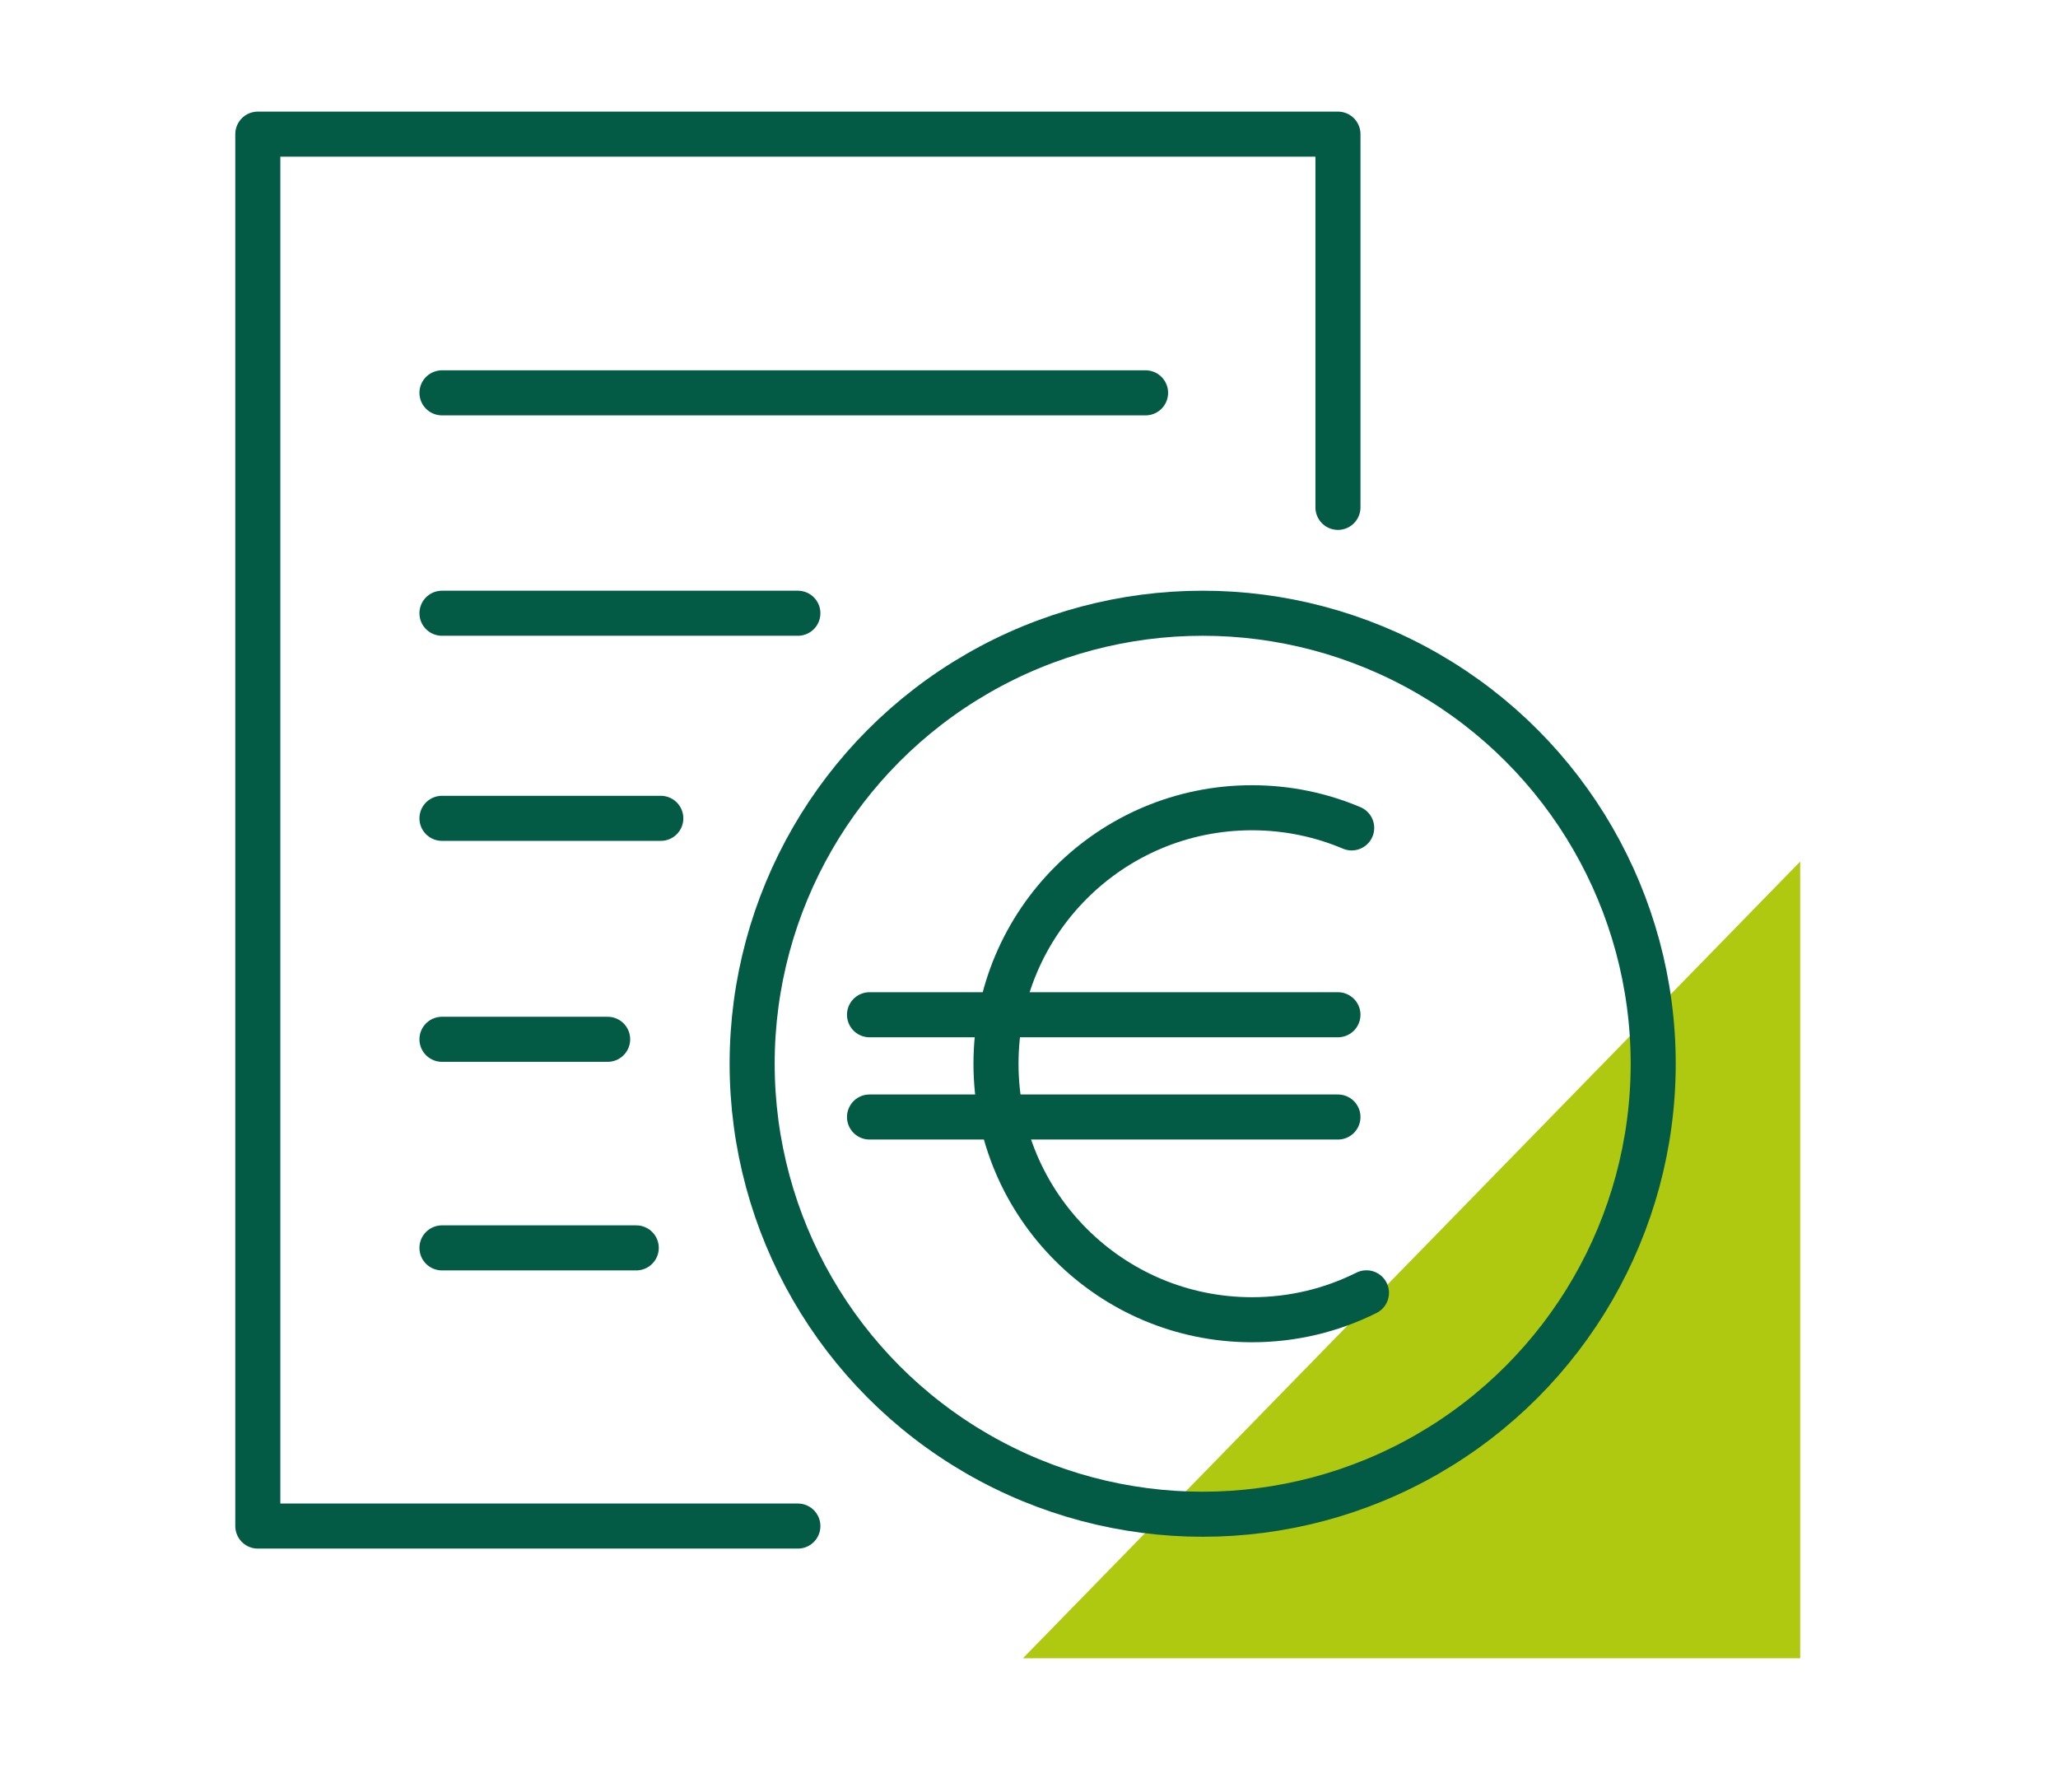
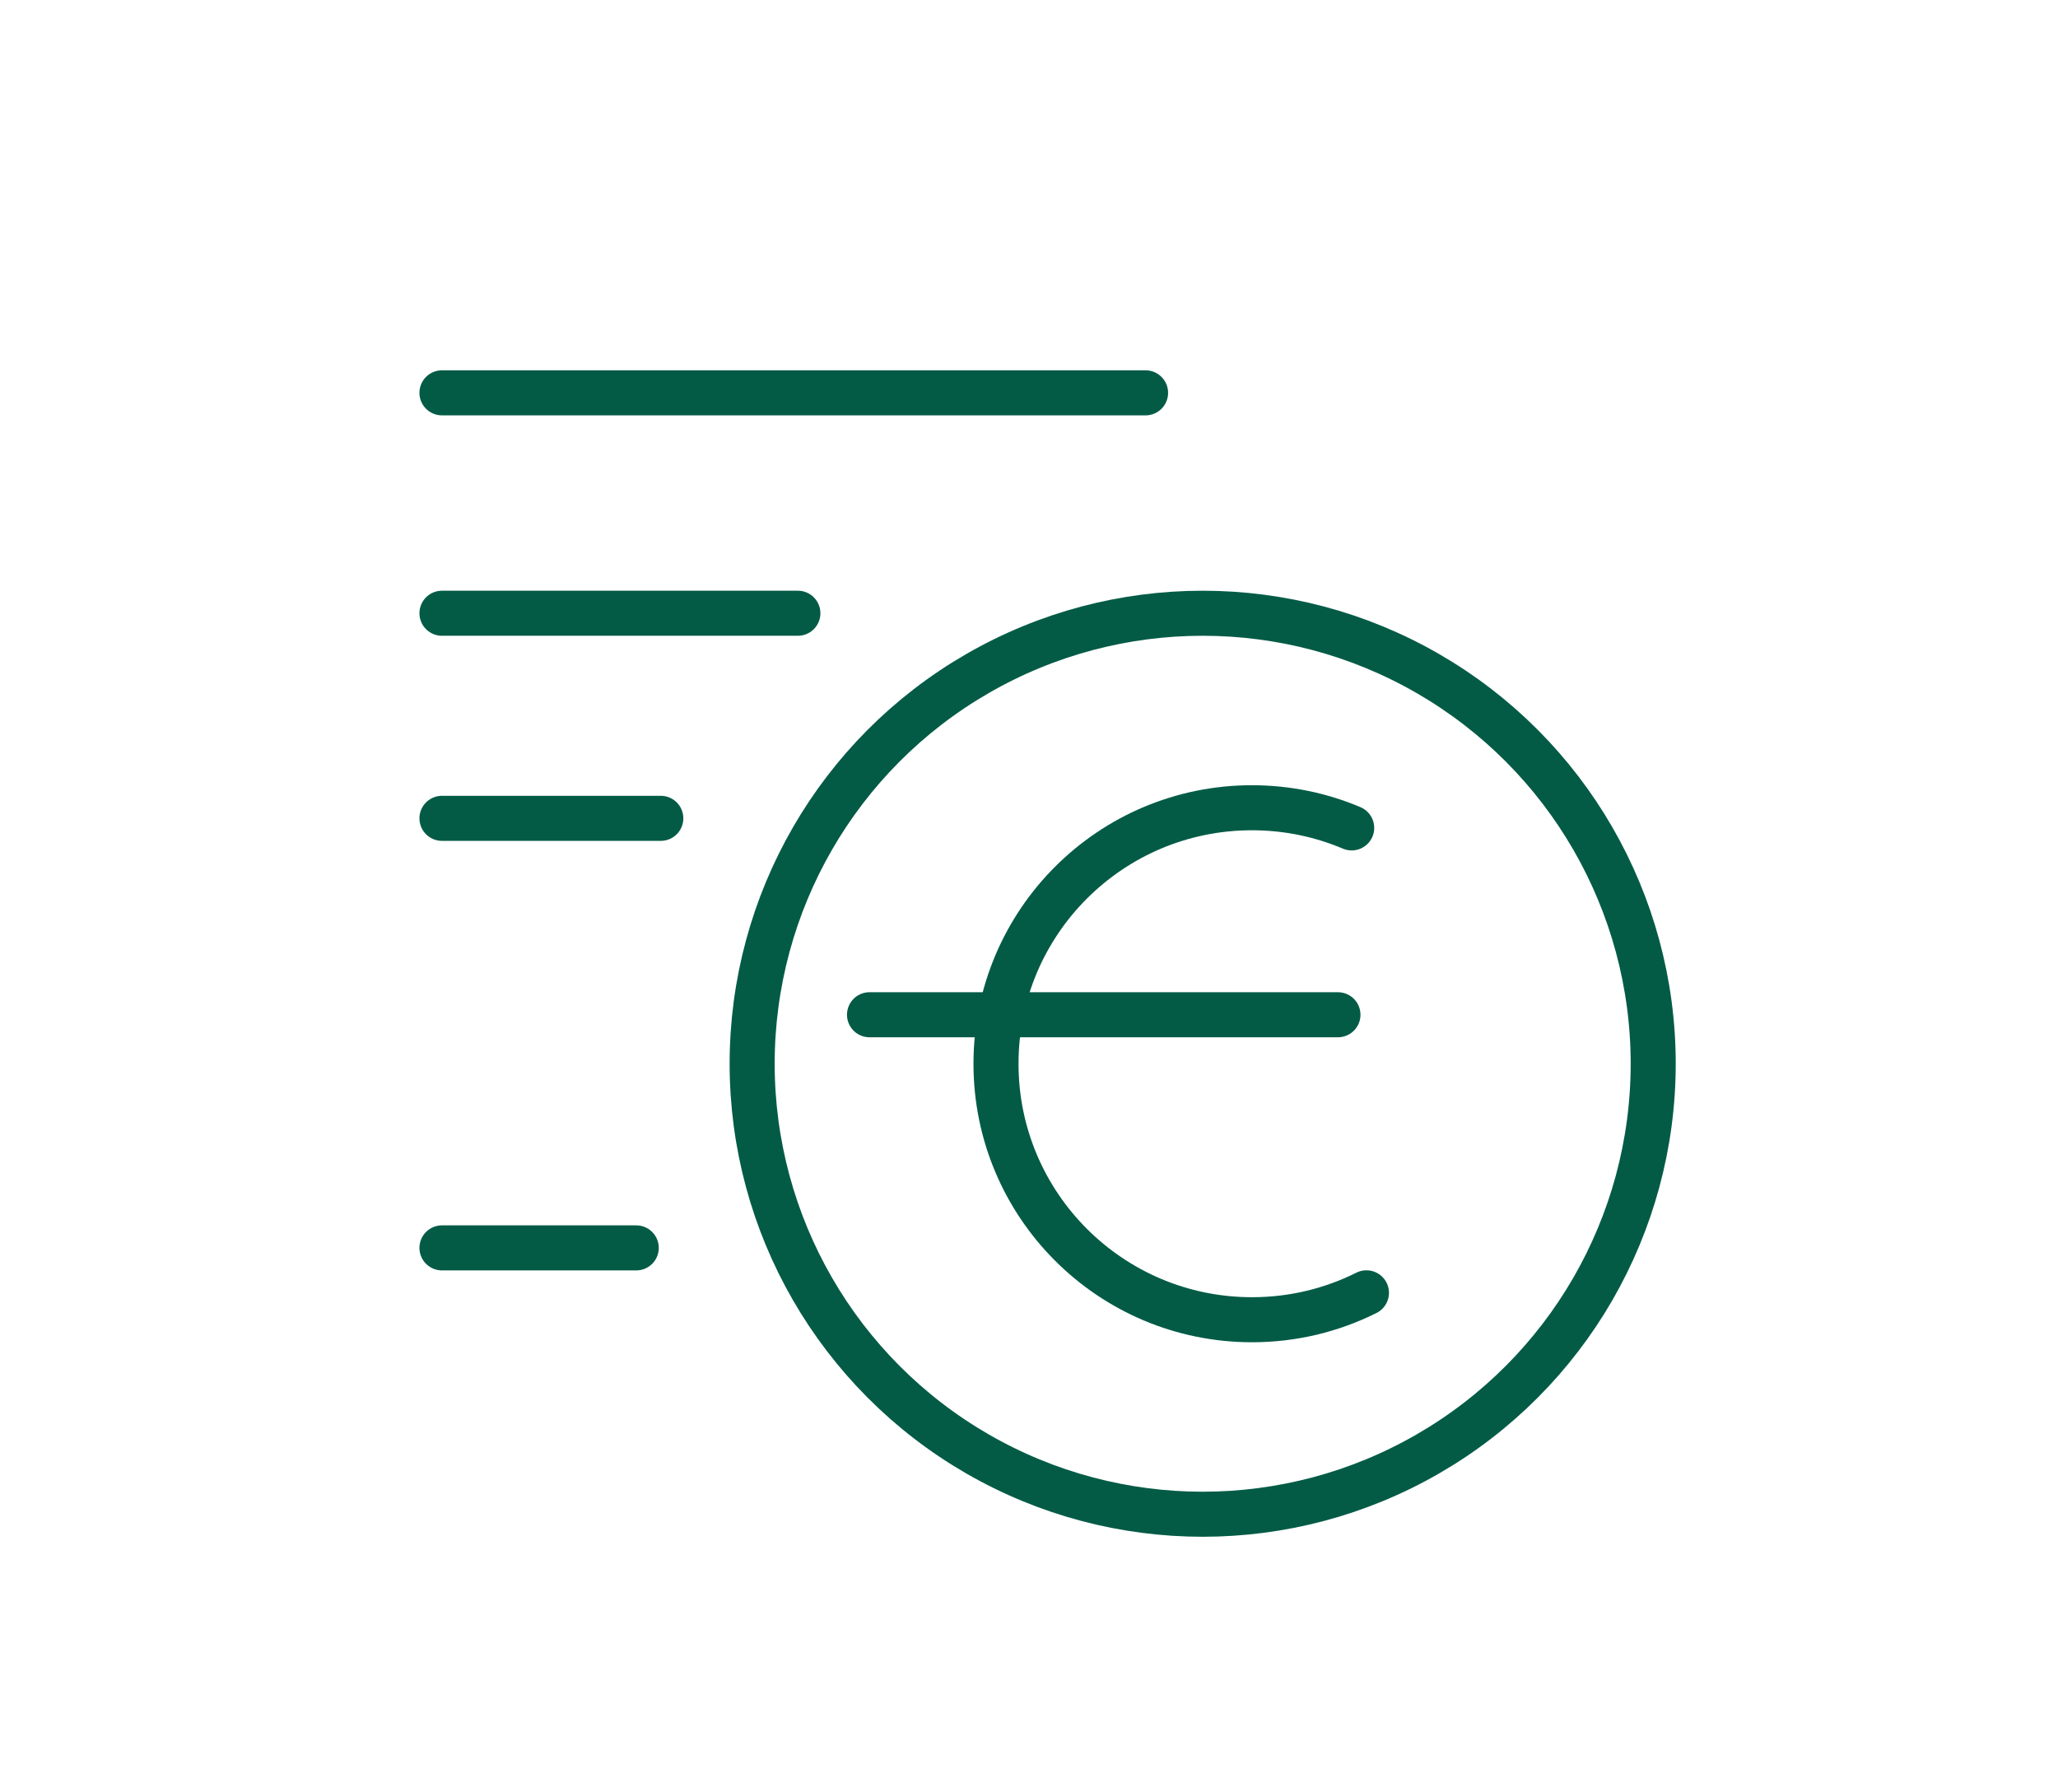
<svg xmlns="http://www.w3.org/2000/svg" id="Calque_2" viewBox="0 0 182.72 159.14">
-   <path d="M159.83,76.5v70.74h-69.01" fill="#afc810" />
-   <polyline points="70.84 135.5 22.89 135.5 22.89 11.91 118.79 11.91 118.79 45.05" fill="none" stroke="#035b46" stroke-linecap="round" stroke-linejoin="round" stroke-width="4" />
+   <path d="M159.83,76.5v70.74" fill="#afc810" />
  <circle cx="106.78" cy="94.45" r="40" fill="none" stroke="#035b46" stroke-linecap="round" stroke-linejoin="round" stroke-width="4" />
  <path d="M121.32,114.79c-3.06,1.53-6.51,2.39-10.16,2.39-12.55,0-22.73-10.17-22.73-22.73s10.17-22.73,22.73-22.73c3.14,0,6.13.64,8.85,1.79" fill="none" stroke="#035b46" stroke-linecap="round" stroke-linejoin="round" stroke-width="4" />
  <line x1="77.2" y1="90.1" x2="118.79" y2="90.1" fill="none" stroke="#035b46" stroke-linecap="round" stroke-linejoin="round" stroke-width="4" />
-   <line x1="77.2" y1="99.18" x2="118.79" y2="99.18" fill="none" stroke="#035b46" stroke-linecap="round" stroke-linejoin="round" stroke-width="4" />
  <line x1="39.24" y1="34.88" x2="101.71" y2="34.88" fill="none" stroke="#035b46" stroke-linecap="round" stroke-linejoin="round" stroke-width="4" />
  <line x1="70.84" y1="54.45" x2="39.24" y2="54.45" fill="none" stroke="#035b46" stroke-linecap="round" stroke-linejoin="round" stroke-width="4" />
  <line x1="39.24" y1="72.66" x2="58.67" y2="72.66" fill="none" stroke="#035b46" stroke-linecap="round" stroke-linejoin="round" stroke-width="4" />
-   <line x1="39.24" y1="92.28" x2="53.95" y2="92.28" fill="none" stroke="#035b46" stroke-linecap="round" stroke-linejoin="round" stroke-width="4" />
  <line x1="39.24" y1="110.8" x2="56.49" y2="110.8" fill="none" stroke="#035b46" stroke-linecap="round" stroke-linejoin="round" stroke-width="4" />
</svg>